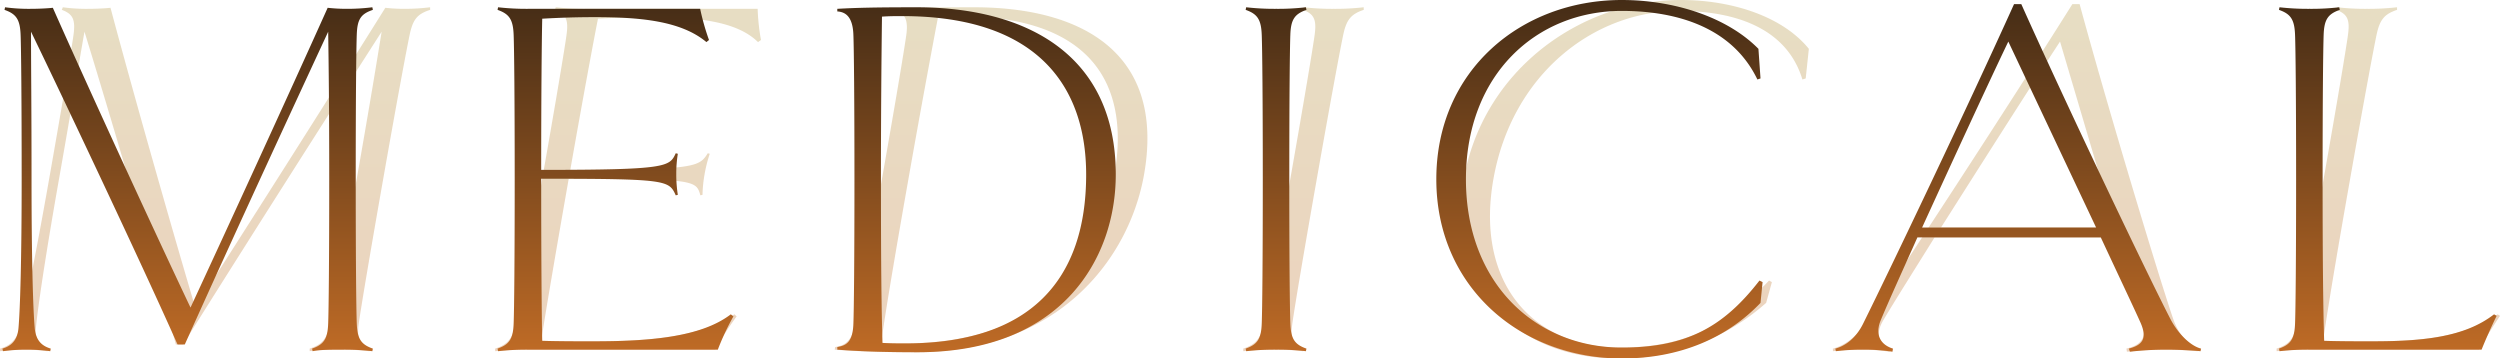
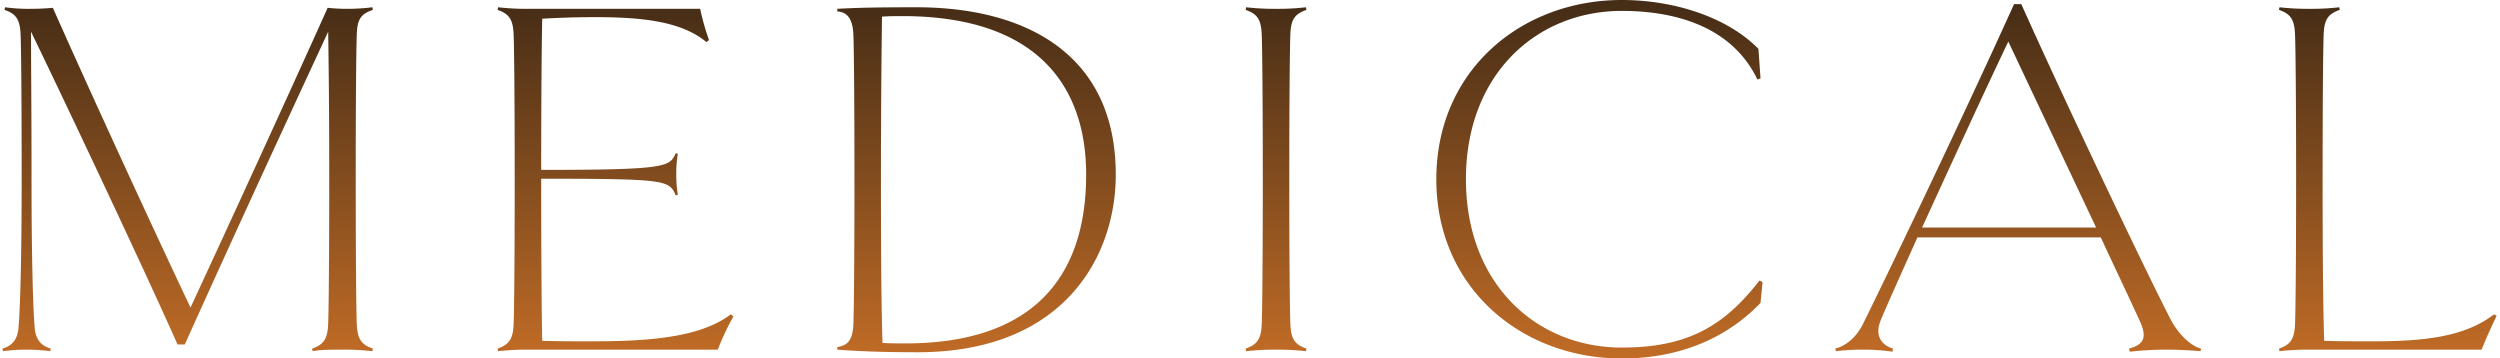
<svg xmlns="http://www.w3.org/2000/svg" id="ttl__medical01.svg" width="962.41" height="138" viewBox="0 0 962.41 138">
  <defs>
    <style>
      .cls-1, .cls-2 {
        fill-rule: evenodd;
      }

      .cls-1 {
        opacity: 0.3;
        fill: url(#linear-gradient);
      }

      .cls-2 {
        fill: url(#linear-gradient-2);
      }
    </style>
    <linearGradient id="linear-gradient" x1="1718.175" y1="10778.9" x2="1718.175" y2="10916.9" gradientUnits="userSpaceOnUse">
      <stop offset="0" stop-color="#b09239" />
      <stop offset="1" stop-color="#c16c26" />
    </linearGradient>
    <linearGradient id="linear-gradient-2" x1="1718" y1="10778.9" x2="1718" y2="10916.9" gradientUnits="userSpaceOnUse">
      <stop offset="0" stop-color="#442c16" />
      <stop offset="1" stop-color="#c16c26" />
    </linearGradient>
  </defs>
-   <path id="MEDICAL_" data-name="MEDICAL " class="cls-1" d="M1375.1,10903.3c0.76-5.4,3.91-24.4,9.37-55.4s9.02-50,10.2-55.6c1.23-5.8,2.82-8,7.9-9.6l-0.03-1a79.792,79.792,0,0,1-9.7.6,64.432,64.432,0,0,1-7.53-.4c-22.28,35.6-53.55,84.8-73.15,115.4-7.3-24.4-23.26-80.2-32.65-115.4-1.84.2-5.27,0.4-8.67,0.4a65.253,65.253,0,0,1-9.69-.6l-0.38,1c4.32,1.6,5.33,3.8,4.47,9.8-0.75,5.4-3.87,24.2-9.37,55.4-5.46,31-9.41,50-11.25,57-1.42,5.8-4.9,7.4-7.64,8.2l0.02,1a69.049,69.049,0,0,1,9.31-.6,63.473,63.473,0,0,1,8.89.6l0.38-1c-2.46-.8-5.38-2.4-4.76-8.2,0.64-7,3.39-26,8.85-57,5.12-29,7.35-42.8,9.82-56.8,6.75,21.8,26.48,88,35.17,120.4h2.8c28.94-46.2,58.76-92.8,76.43-120.4-2.2,13.6-4.86,29.8-9.62,56.8-5.46,31-9.01,50-10.17,55.4-1.25,6-3.04,8.2-7.92,9.8l0.02,1c2.91-.6,7.71-0.6,11.71-0.6a90.734,90.734,0,0,1,11.29.6l0.38-1C1375.26,10911.5,1374.25,10909.3,1375.1,10903.3Zm137.21,10.2a118.611,118.611,0,0,1,8.25-12.8l-0.86-.8c-13.38,9-33.83,10.4-55.03,10.4-6.6,0-13,0-19.36-.2,1.31-8.6,5.1-31.2,10.6-62.4,48.6,0,49.09.6,50.67,6.4l0.83-.2a51.628,51.628,0,0,1,.81-8,52.867,52.867,0,0,1,1.98-7.8l-0.76-.2c-3.32,5.2-4.33,6.4-52.93,6.4,4.83-27.4,8.98-49.8,10.66-58.2,6.87-.4,13.7-0.6,20.3-0.6,17.4,0,32.96,1.4,41.31,9.6l1.14-.8a81.48,81.48,0,0,1-1.28-12h-66.2a94.1,94.1,0,0,1-11.49-.6l-0.38,1c4.32,1.6,5.33,3.8,4.47,9.8-0.75,5.4-3.9,24.4-9.37,55.4s-9.01,50-10.16,55.4c-1.26,6-3.05,8.2-7.93,9.8l0.02,1a99.8,99.8,0,0,1,11.71-.6h73Zm165.08-67.4c8.11-46-22.85-64.4-65.45-64.4-15.8,0-23.63.2-30.5,0.6l-0.18,1c2.96,0.2,5.68,1.8,4.58,9.2-0.75,5.4-3.9,24.4-9.37,55.4s-9.02,50-10.17,55.4c-1.5,7.4-4.31,8.6-7.82,9.2l-0.18,1c10.06,0.8,20.63,1,30.83,1C1644.93,10914.5,1671.74,10878.1,1677.39,10846.1Zm-11.4,0c-7.16,40.6-33.06,65-81.06,65-3,0-6,0-8.77-.2,1.89-13,4.76-30.4,10.51-63,4.3-24.4,8.59-47.6,11.44-62.6,3.03-.2,5.23-0.2,7.83-0.2C1658.94,10785.1,1671.8,10813.1,1665.99,10846.1Zm72.98,67c-4.32-1.6-5.33-3.8-4.47-9.8,0.75-5.4,3.9-24.4,9.37-55.4s9.01-50,10.2-55.6c1.22-5.8,3.01-8,7.89-9.6l-0.02-1a96.206,96.206,0,0,1-11.51.6,94.219,94.219,0,0,1-11.49-.6l-0.38,1c4.32,1.6,5.33,3.8,4.48,9.8-0.76,5.4-3.91,24.4-9.37,55.4s-9.02,50-10.17,55.4c-1.26,6-3.05,8.2-7.93,9.8l0.03,1a99.617,99.617,0,0,1,11.7-.6,90.907,90.907,0,0,1,11.3.6Zm120.73,3.8a84.892,84.892,0,0,0,57.17-21.4l2.21-8-1.09-.6c-16.94,17.8-32.55,25.8-57.55,25.8-32.8,0-55.7-24.4-48.57-64.8s38.62-64.8,71.42-64.8c22,0,41.6,6.8,47.54,26.4l1.27-.4,1.21-11.4c-10.01-12.4-29.48-18.8-49.28-18.8-38.6,0-76.16,27-83.56,69C1793.1,10889.7,1821.1,10916.9,1859.7,10916.9Zm213.88-15.2c-6.19-18.2-25.6-82.8-36.03-121.2h-2.8c-26.14,41.6-65.28,101.4-79.65,122.8-3.83,5.8-8.56,8.8-12.53,9.8l0.02,1a88.087,88.087,0,0,1,10.91-.6,70.384,70.384,0,0,1,10.86.8l0.41-1.2c-4.36-1.4-6.29-5.2-2.63-11.2,4.27-7.2,11.48-18.6,19.57-31.6h70.6c4.23,14.6,7.88,26.8,9.45,32.6,1.71,6.2-.55,8.8-6.19,10.2l0.19,1.2a126.671,126.671,0,0,1,14.14-.8c3.8,0,8.76.2,13.09,0.6l0.38-1C2079.54,10912.1,2075.55,10907.5,2073.58,10901.7Zm-89.4-35.2c15.24-24,33.51-52.8,45.83-71.6l21.17,71.6h-67Zm214.31,33.4c-13.19,9-29.83,10.4-49.03,10.4-5.8,0-12.4,0-18.17-.2,1.9-13,4.9-31.2,10.37-62.2s9.02-50,10.2-55.6c1.23-5.8,3.01-8,7.9-9.6l-0.03-1a96.029,96.029,0,0,1-11.5.6,94.4,94.4,0,0,1-11.5-.6l-0.37,1c4.31,1.6,5.33,3.8,4.47,9.8-0.75,5.4-3.9,24.4-9.37,55.4s-9.01,50-10.17,55.4c-1.25,6-3.04,8.2-7.92,9.8l0.02,1a99.617,99.617,0,0,1,11.7-.6h66.2c2.31-4,5.66-9.4,8.1-13Z" transform="translate(-1236.97 -10778.9)" />
  <path id="MEDICAL_2" data-name="MEDICAL " class="cls-2" d="M1374.31,10903.3c-0.2-5.4-.4-24.4-0.4-55.4s0.2-50,.4-55.6c0.2-5.8,1.4-8,6.2-9.6l-0.2-1a77.325,77.325,0,0,1-9.6.6,66.416,66.416,0,0,1-7.6-.4c-16,35.6-38.6,84.8-52.8,115.4-11.6-24.4-37.4-80.2-53-115.4-1.8.2-5.2,0.4-8.6,0.4a67.539,67.539,0,0,1-9.8-.6l-0.2,1c4.6,1.6,6,3.8,6.2,9.8,0.2,5.4.4,24.2,0.4,55.4,0,31-.6,50-1.2,57-0.4,5.8-3.6,7.4-6.2,8.2l0.2,1a66.656,66.656,0,0,1,9.2-.6,65.822,65.822,0,0,1,9,.6l0.2-1c-2.6-.8-5.8-2.4-6.2-8.2-0.6-7-1.2-26-1.2-57,0-29-.2-42.8-0.2-56.8,10.6,21.8,42,88,56.4,120.4h2.8c20.8-46.2,42.4-92.8,55.2-120.4,0.2,13.6.4,29.8,0.4,56.8,0,31-.2,50-0.4,55.4-0.2,6-1.6,8.2-6.2,9.8l0.2,1c2.8-.6,7.6-0.6,11.6-0.6a93.447,93.447,0,0,1,11.4.6l0.2-1C1375.91,10911.5,1374.51,10909.3,1374.31,10903.3Zm139,10.2a94.977,94.977,0,0,1,6-12.8l-1-.8c-11.8,9-32,10.4-53.2,10.4-6.6,0-13,0-19.4-.2-0.2-8.6-.4-31.2-0.4-62.4,48.6,0,49.2.6,51.8,6.4l0.8-.2a50.053,50.053,0,0,1-.6-8,47.519,47.519,0,0,1,.6-7.8l-0.8-.2c-2.4,5.2-3.2,6.4-51.8,6.4,0-27.4.2-49.8,0.4-58.2,6.8-.4,13.6-0.6,20.2-0.6,17.4,0,33.2,1.4,43,9.6l1-.8a89.924,89.924,0,0,1-3.4-12h-66.2a96.984,96.984,0,0,1-11.6-.6l-0.2,1c4.6,1.6,6,3.8,6.2,9.8,0.2,5.4.4,24.4,0.4,55.4s-0.2,50-.4,55.4c-0.2,6-1.6,8.2-6.2,9.8l0.2,1a96.984,96.984,0,0,1,11.6-.6h73Zm153.19-67.4c0-46-34.2-64.4-76.8-64.4-15.8,0-23.6.2-30.4,0.6v1c3,0.2,6,1.8,6.2,9.2,0.2,5.4.4,24.4,0.4,55.4s-0.2,50-.4,55.4c-0.2,7.4-2.8,8.6-6.2,9.2v1c10.2,0.8,20.8,1,31,1C1646.1,10914.5,1666.5,10878.1,1666.5,10846.1Zm-11.4,0c0,40.6-21.6,65-69.6,65-3,0-6,0-8.8-.2-0.4-13-.6-30.4-0.6-63,0-24.4.2-47.6,0.4-62.6,3-.2,5.2-0.2,7.8-0.2C1637.3,10785.1,1655.1,10813.1,1655.1,10846.1Zm84.8,67c-4.6-1.6-6-3.8-6.2-9.8-0.2-5.4-.4-24.4-0.4-55.4s0.2-50,.4-55.6c0.2-5.8,1.6-8,6.2-9.6l-0.2-1a93.447,93.447,0,0,1-11.4.6,96.984,96.984,0,0,1-11.6-.6l-0.2,1c4.6,1.6,6,3.8,6.2,9.8,0.2,5.4.4,24.4,0.4,55.4s-0.2,50-.4,55.4c-0.2,6-1.6,8.2-6.2,9.8l0.2,1a96.984,96.984,0,0,1,11.6-.6,93.447,93.447,0,0,1,11.4.6Zm121.4,3.8c22.8,0,40.8-8.2,53.4-21.4l0.8-8-1.2-.6c-13.8,17.8-28,25.8-53,25.8-32.8,0-60-24.4-60-64.8s27.2-64.8,60-64.8c22,0,42.8,6.8,52.2,26.4l1.2-.4-0.8-11.4c-12.2-12.4-32.8-18.8-52.6-18.8-38.6,0-71.4,27-71.4,69C1789.9,10889.7,1822.7,10916.9,1861.3,10916.9Zm211.2-15.2c-9.4-18.2-40.2-82.8-57.4-121.2h-2.8c-18.8,41.6-47.4,101.4-58,122.8-2.8,5.8-7,8.8-10.8,9.8l0.2,1a85.435,85.435,0,0,1,10.8-.6,73.036,73.036,0,0,1,11,.8l0.2-1.2c-4.6-1.4-7.2-5.2-4.6-11.2,3-7.2,8.2-18.6,14-31.6h70.6c6.8,14.6,12.6,26.8,15.2,32.6,2.8,6.2,1,8.8-4.4,10.2l0.4,1.2a123.105,123.105,0,0,1,14-.8c3.8,0,8.8.2,13.2,0.6l0.2-1C2080.3,10912.1,2075.5,10907.5,2072.5,10901.7Zm-95.6-35.2c11-24,24.2-52.8,33.2-71.6l33.8,71.6h-67Zm220.19,33.4c-11.6,9-28,10.4-47.2,10.4-5.8,0-12.4,0-18.2-.2-0.4-13-.6-31.2-0.6-62.2s0.2-50,.4-55.6c0.2-5.8,1.6-8,6.2-9.6l-0.2-1a93.447,93.447,0,0,1-11.4.6,96.984,96.984,0,0,1-11.6-.6l-0.2,1c4.6,1.6,6,3.8,6.2,9.8,0.2,5.4.4,24.4,0.4,55.4s-0.2,50-.4,55.4c-0.2,6-1.6,8.2-6.2,9.8l0.2,1a96.984,96.984,0,0,1,11.6-.6h66.2c1.6-4,4-9.4,5.8-13Z" transform="translate(-1236.97 -10778.9)" />
</svg>